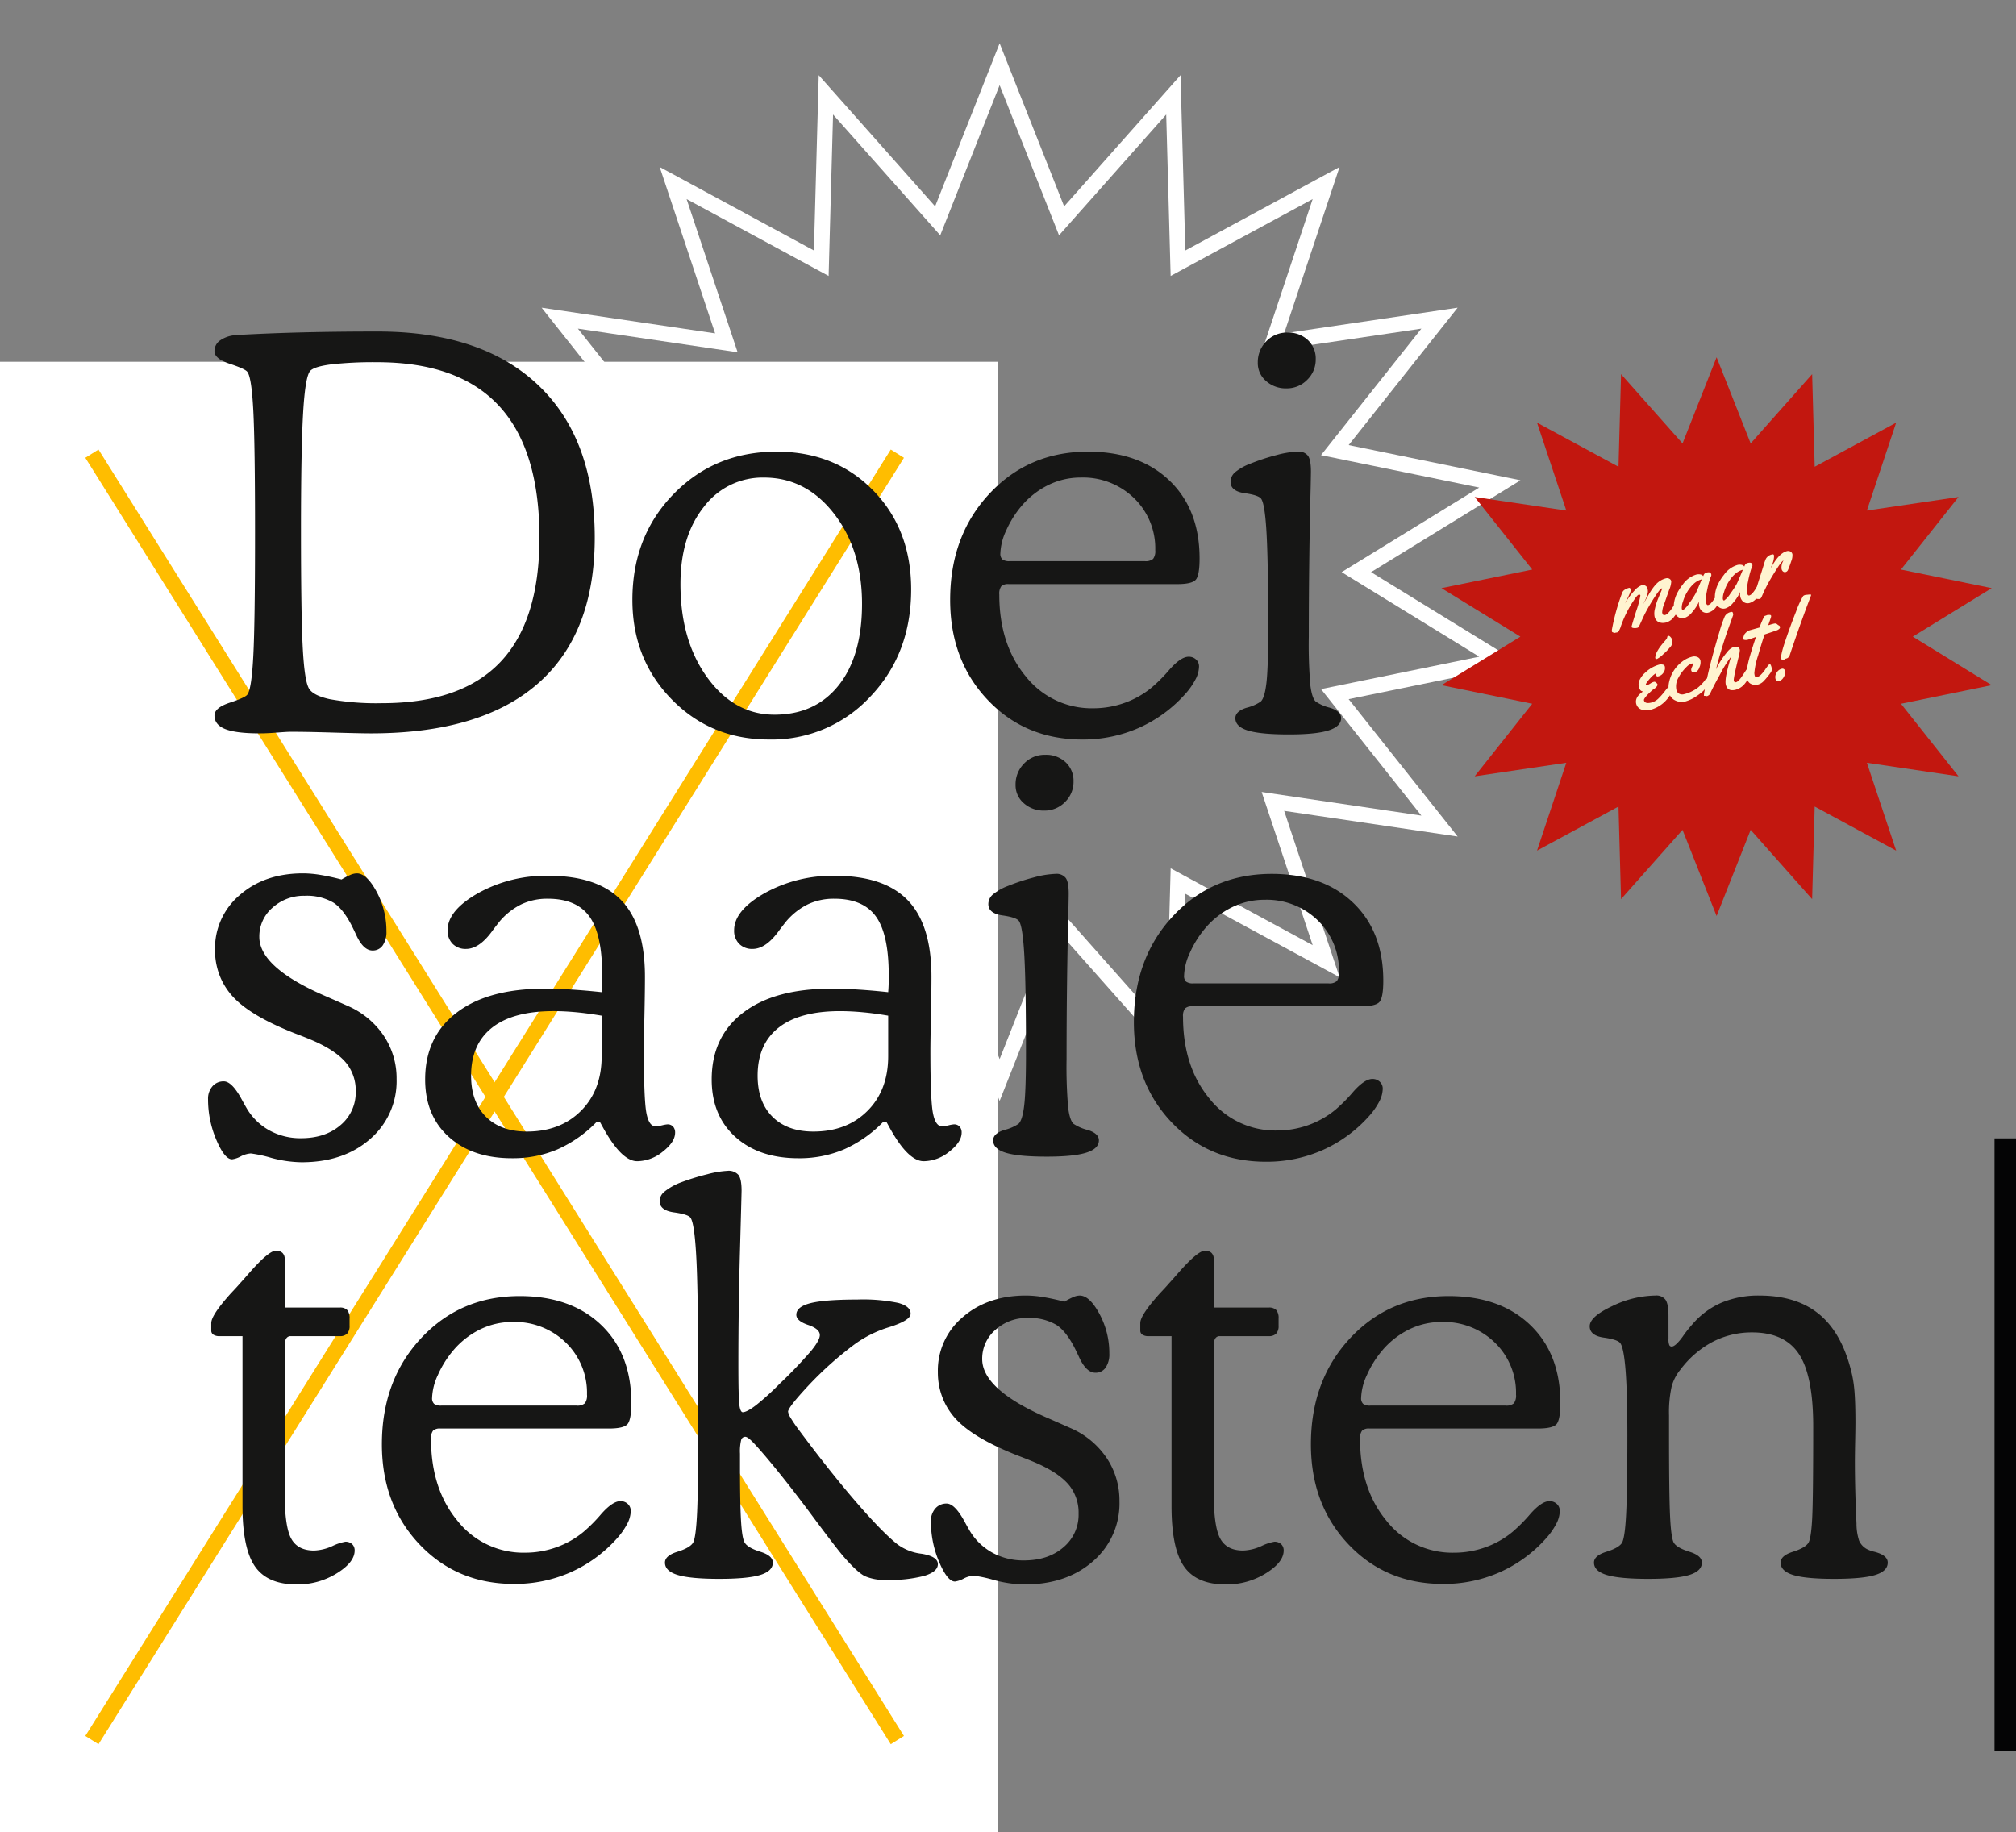
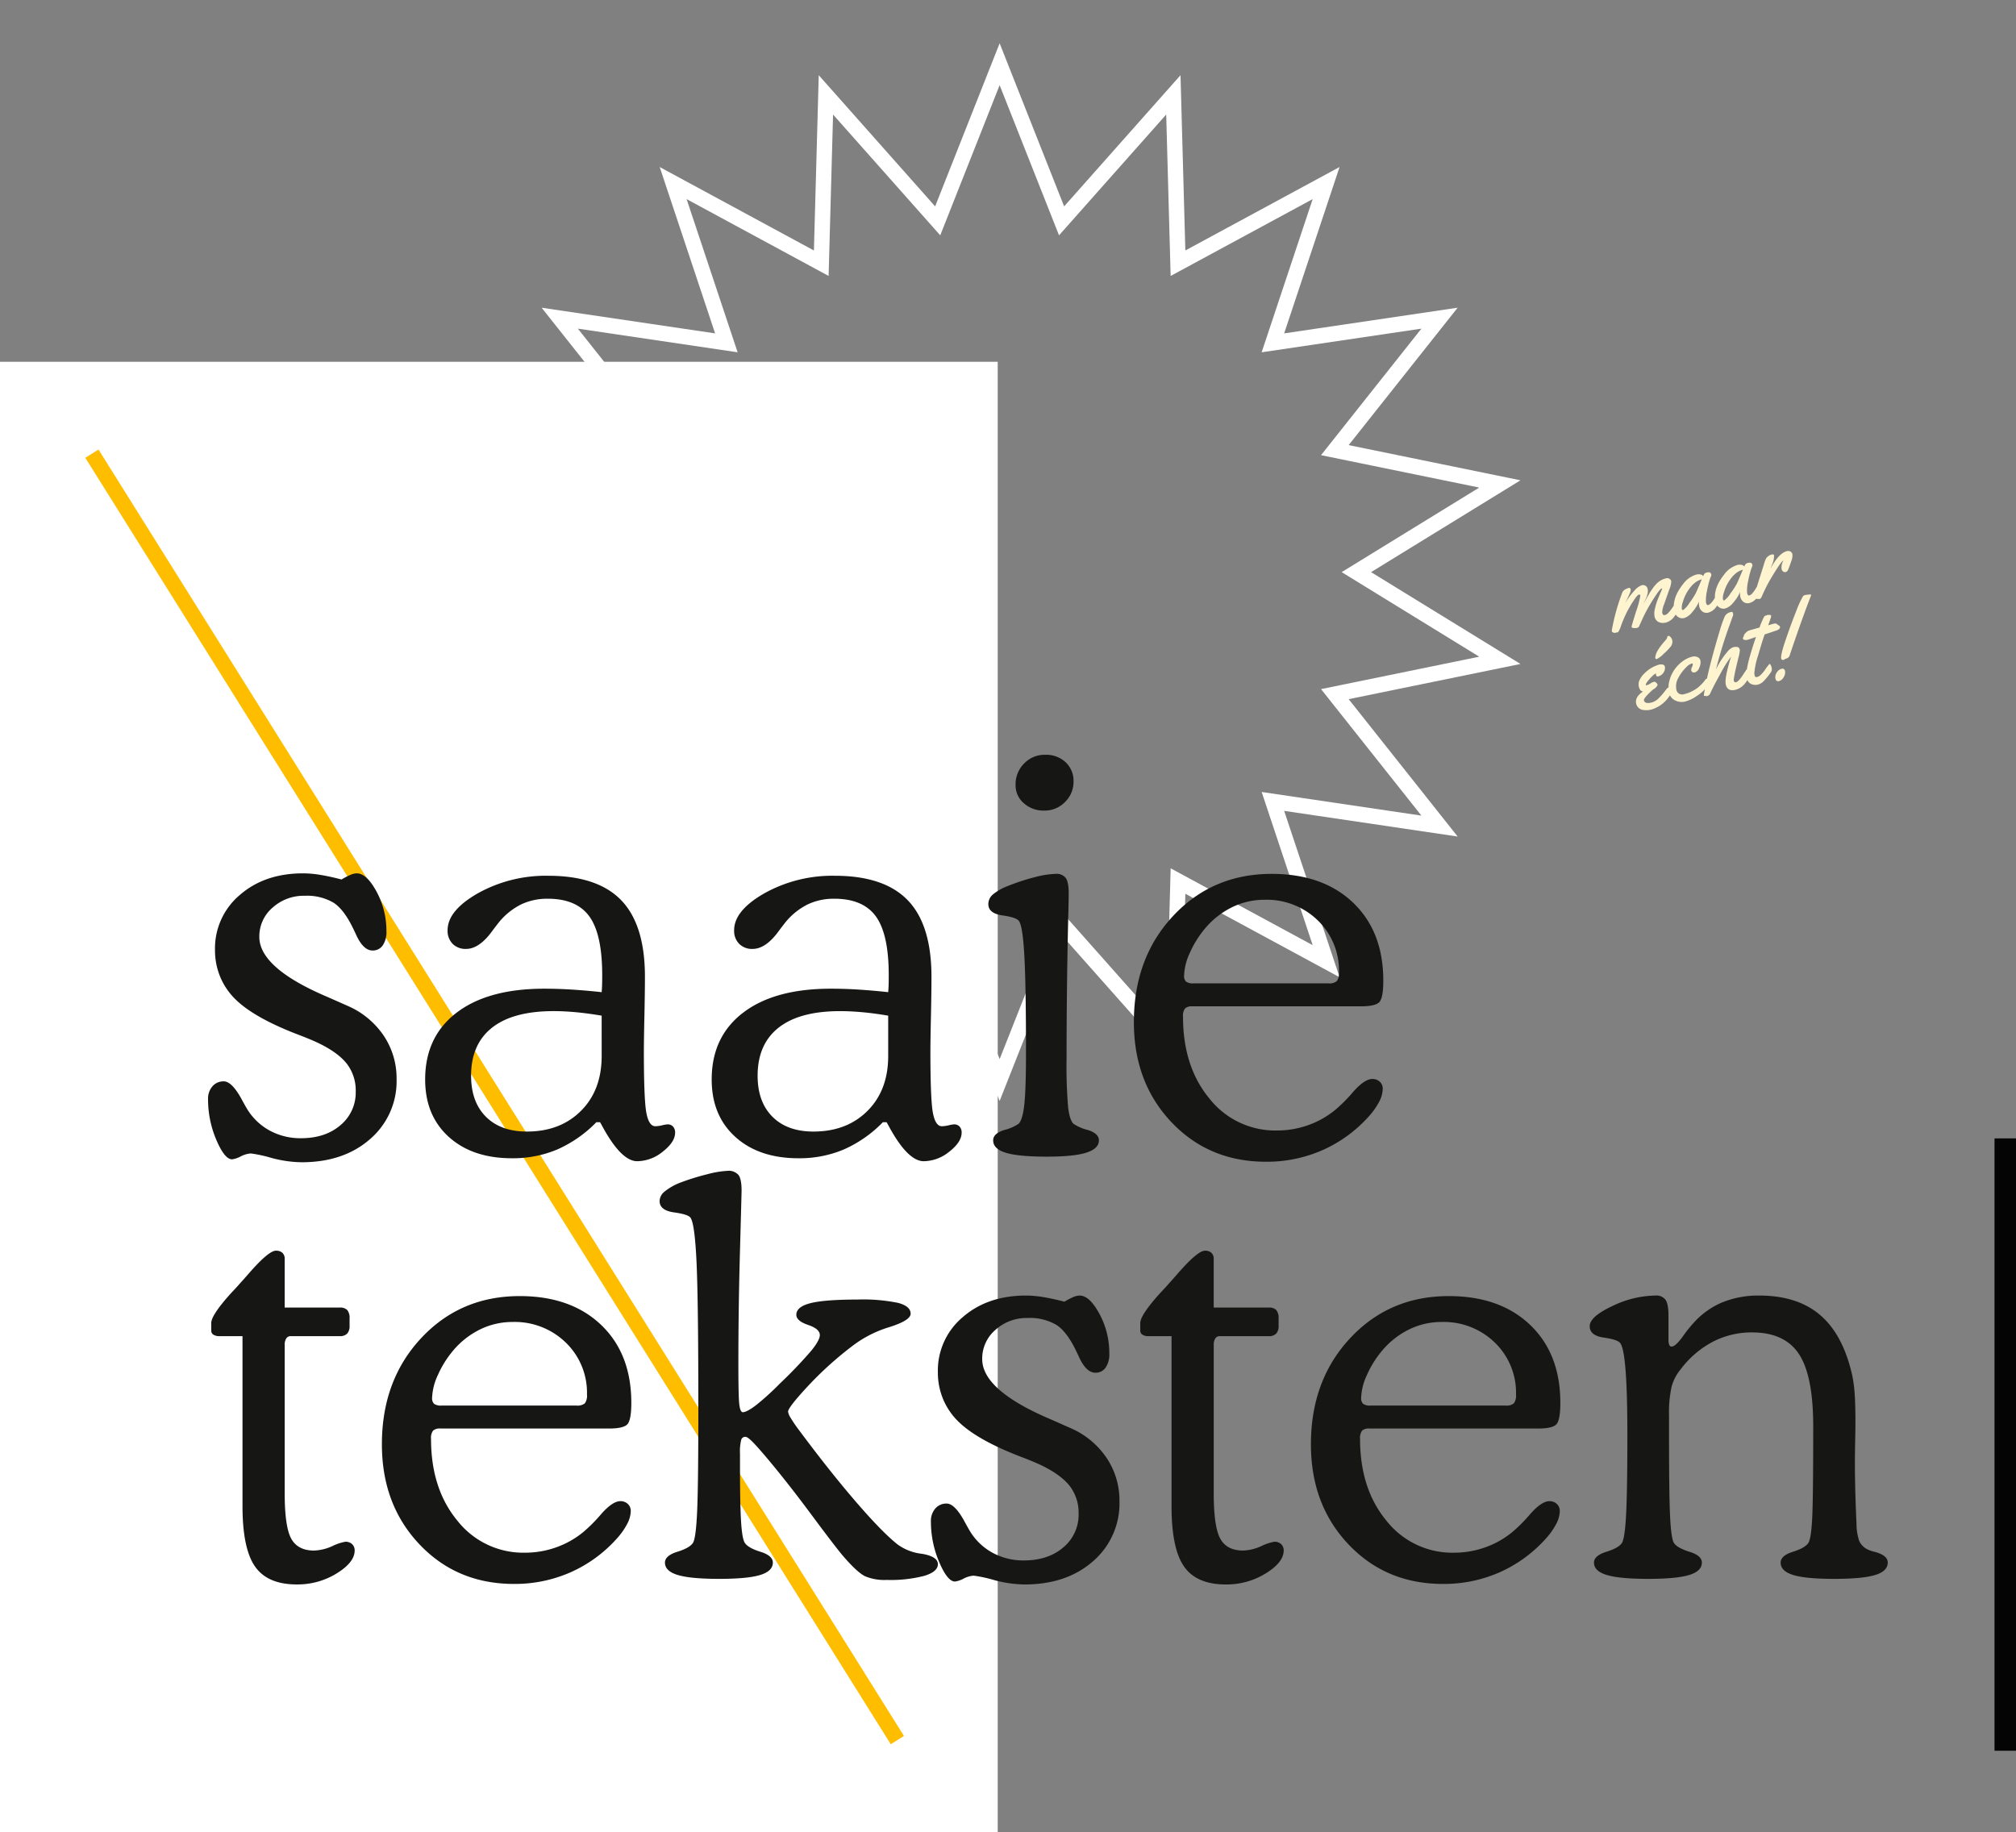
<svg xmlns="http://www.w3.org/2000/svg" width="556.626" height="505.857" viewBox="0 0 556.626 505.857">
  <rect x="0" y="0" width="556.626" height="505.857" fill="#808080" stroke="none" />
  <defs>
    <clipPath id="clip-path">
      <rect id="Rectangle_6" data-name="Rectangle 6" width="556.626" height="505.857" fill="none" />
    </clipPath>
  </defs>
  <g id="Group_88" data-name="Group 88" transform="translate(-4753 658.428)">
    <g id="Group_87" data-name="Group 87" transform="translate(4475 -896)">
      <g id="Group_10" data-name="Group 10" transform="translate(278 237.572)">
        <g id="Group_7" data-name="Group 7">
          <g id="Group_6" data-name="Group 6" clip-path="url(#clip-path)">
            <path id="Path_2" data-name="Path 2" d="M183.059,0l17.809,45.029L233,8.807l1.332,48.4,42.585-23.045L261.62,80.1l47.9-7.092L279.429,110.95l47.438,9.718-41.253,25.358,41.253,25.357L279.429,181.1l30.092,37.934-47.9-7.089,15.3,45.94-42.585-23.045L233,283.246l-32.136-36.222-17.809,45.029L165.25,247.024l-32.136,36.222-1.332-48.4L89.2,257.888l15.3-45.94-47.9,7.089L86.689,181.1l-47.437-9.721L80.5,146.025,39.251,120.667l47.438-9.718L56.6,73.013,104.5,80.1,89.2,34.165,131.782,57.21l1.332-48.4L165.25,45.029Zm16.4,53.025-16.4-41.464-16.4,41.464L137.068,19.672l-1.227,44.57L96.628,43.021l14.09,42.3L66.61,78.793l27.709,34.934-43.682,8.948,37.987,23.35-37.987,23.35,43.682,8.951L66.61,213.257l44.108-6.527-14.09,42.3,39.214-21.22,1.227,44.57,29.592-33.354,16.4,41.464,16.4-41.464,29.592,33.354,1.227-44.57,39.214,21.22-14.09-42.3,44.108,6.527L271.8,178.326l43.682-8.951-37.987-23.35,37.987-23.35L271.8,113.727l27.709-34.934L255.4,85.323l14.09-42.3-39.214,21.22-1.227-44.57Z" transform="translate(92.944 11.955)" fill="#fff" />
          </g>
        </g>
        <rect id="Rectangle_7" data-name="Rectangle 7" width="275.472" height="405.963" transform="translate(0 99.894)" fill="#fff" />
        <g id="Group_9" data-name="Group 9">
          <g id="Group_8" data-name="Group 8" clip-path="url(#clip-path)">
            <path id="Line_1" data-name="Line 1" d="M220.571,356.358-1.821,1.14,1.821-1.14,224.214,354.078Z" transform="translate(25.373 125.267)" fill="#ffbd00" />
-             <path id="Line_2" data-name="Line 2" d="M1.821,356.358l-3.643-2.281L220.571-1.14l3.643,2.281Z" transform="translate(25.373 125.267)" fill="#ffbd00" />
          </g>
        </g>
-         <path id="Path_142" data-name="Path 142" d="M50.727-8.037q21.9,0,32.7-11.354t10.8-34.358q0-24.331-11.17-36.386T49.4-102.19a105.473,105.473,0,0,0-12.571.59q-4.682.59-5.862,1.77-1.4,1.475-1.991,11.649t-.59,32.441q0,22.267.442,31.483t1.548,11.723q.885,2.286,5.972,3.392A71.665,71.665,0,0,0,50.727-8.037ZM25.511-.147q-.885,0-3.723.221T17.032.295q-6.562,0-9.548-1.18T4.5-4.645q0-2.138,4.24-3.539T13.566-10.4q1.18-1.475,1.659-10.765T15.7-55.15q0-24.479-.479-33.695T13.566-99.536q-.59-.811-4.829-2.212T4.5-105.213a3.562,3.562,0,0,1,1.438-2.912,8.353,8.353,0,0,1,4.092-1.511l.885-.074q16.663-.958,38.635-.958,28.755,0,44.349,14.82t15.594,42.1q0,26.543-15.7,40.294T47.7.295q-2.875,0-10.285-.221T25.511-.147ZM133.157-40.92q0,15.631,7.447,25.843T159.11-4.866q11.281,0,17.732-8.11t6.451-22.488q0-14.967-7.742-24.921t-19.317-9.954a20.293,20.293,0,0,0-16.626,8.11Q133.157-54.118,133.157-40.92Zm-13.271,4.35q0-17.548,11.391-29.234T159.7-77.491q16.221,0,26.69,10.728t10.47,27.317q0,17.769-11.281,29.6A37.054,37.054,0,0,1,157.636,1.991q-16.073,0-26.912-11.1T119.886-36.57ZM224.067-47.261h37.308a3.139,3.139,0,0,0,2.286-.627,3.575,3.575,0,0,0,.59-2.4,19.257,19.257,0,0,0-5.825-14.341,20.19,20.19,0,0,0-14.746-5.714,20.2,20.2,0,0,0-8.958,2.064,22.877,22.877,0,0,0-7.484,5.9,28.036,28.036,0,0,0-4.166,6.709,16.05,16.05,0,0,0-1.585,6.267,2.106,2.106,0,0,0,.553,1.659A3.176,3.176,0,0,0,224.067-47.261ZM270.3-40.92H223.772a2.737,2.737,0,0,0-2.028.59,3.435,3.435,0,0,0-.553,2.286q0,13.788,7.3,22.6a23.153,23.153,0,0,0,18.654,8.811,25.556,25.556,0,0,0,8.59-1.475,24.732,24.732,0,0,0,7.557-4.276,43.654,43.654,0,0,0,4.9-4.94q3.134-3.539,5.272-3.539a2.869,2.869,0,0,1,2.064.774,2.586,2.586,0,0,1,.811,1.954,7.98,7.98,0,0,1-1,3.576,19.261,19.261,0,0,1-2.839,4.018,37.559,37.559,0,0,1-12.792,9.327,38.166,38.166,0,0,1-15.594,3.207q-15.778,0-26.137-10.949T207.625-36.57q0-17.7,10.838-29.308T245.67-77.491q14.156,0,22.488,7.963T276.489-48q0,4.424-.958,5.751T270.3-40.92Zm22.267-61.123a8.126,8.126,0,0,1,2.359-5.935,7.851,7.851,0,0,1,5.825-2.4,7.858,7.858,0,0,1,5.64,2.064A6.994,6.994,0,0,1,308.562-103a7.74,7.74,0,0,1-2.359,5.677,7.826,7.826,0,0,1-5.751,2.359,8.142,8.142,0,0,1-5.6-2.028A6.476,6.476,0,0,1,292.563-102.043Zm2.875,73.362q0-17.769-.442-25.99t-1.475-9.769q-.664-1.032-4.571-1.585t-3.908-3.134a3.5,3.5,0,0,1,1.217-2.617,14.648,14.648,0,0,1,4.24-2.4,57.97,57.97,0,0,1,7.336-2.4,25.128,25.128,0,0,1,5.788-.922,3.2,3.2,0,0,1,2.8,1.143q.811,1.143.811,4.313,0,.737-.074,4.276-.516,20.423-.516,41.363a130.607,130.607,0,0,0,.442,13.493q.442,3.465,1.475,4.424a12.09,12.09,0,0,0,3.908,1.7q3.1.958,3.1,2.875,0,2.286-3.465,3.392T301.189.59q-7.815,0-11.318-1.069t-3.5-3.428q0-1.917,3.1-2.875a12.09,12.09,0,0,0,3.908-1.7q1.106-1.032,1.585-5.272T295.438-28.681Z" transform="translate(54.717 202.207)" fill="#161615" />
        <path id="Path_143" data-name="Path 143" d="M39.593-75.942a18.907,18.907,0,0,1,2.47-1.29,4.71,4.71,0,0,1,1.733-.406q2.728,0,5.456,5.051A22.676,22.676,0,0,1,51.98-61.639a6.479,6.479,0,0,1-1.032,3.908,3.3,3.3,0,0,1-2.8,1.4q-2.581,0-4.571-4.424-.442-.958-.664-1.4-2.581-5.456-5.53-7.373a14.461,14.461,0,0,0-7.963-1.917,12.815,12.815,0,0,0-8.885,3.281,10.434,10.434,0,0,0-3.65,8.073q0,8.553,18.654,16.516,3.687,1.622,5.677,2.507a23.005,23.005,0,0,1,9.99,8.221,21.068,21.068,0,0,1,3.576,11.981,21.061,21.061,0,0,1-7.3,16.589q-7.3,6.415-18.949,6.415A33.684,33.684,0,0,1,20.165.922a36.556,36.556,0,0,0-5.64-1.217A7.046,7.046,0,0,0,11.76.516a7.105,7.105,0,0,1-2.4.811q-2.064,0-4.35-5.382A28.389,28.389,0,0,1,2.728-15.262a5.171,5.171,0,0,1,1.217-3.576A4.007,4.007,0,0,1,7.078-20.2q2.138,0,4.719,4.571.958,1.77,1.475,2.654a16.6,16.6,0,0,0,6.3,6.267A17.7,17.7,0,0,0,28.386-4.5Q35.1-4.5,39.3-8.11a11.692,11.692,0,0,0,4.2-9.29,12.067,12.067,0,0,0-2.433-7.631q-2.433-3.134-7.963-5.788-1.991-.958-6.267-2.581-11.281-4.424-16.294-9.216a18.687,18.687,0,0,1-4.387-6.267,19.13,19.13,0,0,1-1.511-7.594A19.255,19.255,0,0,1,11.5-71.666q6.857-5.972,17.474-5.972a29.785,29.785,0,0,1,4.866.442Q36.5-76.753,39.593-75.942Zm71.813,31.114q.074-.885.111-1.843t.037-2.875q0-11.281-3.539-16.184t-11.5-4.9a16.736,16.736,0,0,0-7.3,1.548,18.719,18.719,0,0,0-6.046,4.792q-.59.737-1.77,2.286-3.687,5.235-7.447,5.235a4.984,4.984,0,0,1-3.687-1.4,5.081,5.081,0,0,1-1.4-3.76q0-5.456,8.442-10.249a38.514,38.514,0,0,1,19.354-4.792q13.64,0,20.165,6.783T123.351-49.1q0,4.129-.147,10.986t-.147,9.585q0,13.419.7,17.069t2.47,3.65a8.887,8.887,0,0,0,1.88-.258,9.325,9.325,0,0,1,1.438-.258,2,2,0,0,1,1.585.627,2.416,2.416,0,0,1,.553,1.659q0,2.581-3.392,5.235a11.341,11.341,0,0,1-7.078,2.654q-4.35,0-9.511-9.437-.442-.811-.737-1.327h-1.032A34.561,34.561,0,0,1,99.167-1.4,31.5,31.5,0,0,1,86.633,1.032q-10.912,0-17.437-5.9T62.671-20.718q0-11.8,8.663-18.433t24.22-6.636q3.908,0,7.852.258T111.407-44.828Zm0,6.488Q107.5-39,104.218-39.3t-6.083-.295q-11.207,0-16.995,4.571T75.353-21.75q0,7.226,4.092,11.318T90.762-6.341q9.216,0,14.93-5.714t5.714-15.152Zm79.113-6.488q.074-.885.111-1.843t.037-2.875q0-11.281-3.539-16.184t-11.5-4.9a16.736,16.736,0,0,0-7.3,1.548,18.719,18.719,0,0,0-6.046,4.792q-.59.737-1.77,2.286-3.687,5.235-7.447,5.235a4.984,4.984,0,0,1-3.687-1.4,5.081,5.081,0,0,1-1.4-3.76q0-5.456,8.442-10.249a38.514,38.514,0,0,1,19.354-4.792q13.64,0,20.165,6.783T202.464-49.1q0,4.129-.147,10.986t-.147,9.585q0,13.419.7,17.069t2.47,3.65a8.887,8.887,0,0,0,1.88-.258,9.325,9.325,0,0,1,1.438-.258,2,2,0,0,1,1.585.627,2.416,2.416,0,0,1,.553,1.659q0,2.581-3.392,5.235a11.341,11.341,0,0,1-7.078,2.654q-4.35,0-9.511-9.437-.442-.811-.737-1.327h-1.032A34.561,34.561,0,0,1,178.28-1.4a31.5,31.5,0,0,1-12.534,2.433q-10.912,0-17.437-5.9t-6.525-15.852q0-11.8,8.663-18.433t24.22-6.636q3.908,0,7.852.258T190.52-44.828Zm0,6.488q-3.908-.664-7.189-.958t-6.083-.295q-11.207,0-16.995,4.571T154.465-21.75q0,7.226,4.092,11.318t11.318,4.092q9.216,0,14.93-5.714t5.714-15.152Zm35.169-63.7a8.126,8.126,0,0,1,2.359-5.935,7.851,7.851,0,0,1,5.825-2.4,7.858,7.858,0,0,1,5.64,2.064A6.994,6.994,0,0,1,241.688-103a7.74,7.74,0,0,1-2.359,5.677,7.826,7.826,0,0,1-5.751,2.359,8.142,8.142,0,0,1-5.6-2.028A6.476,6.476,0,0,1,225.689-102.043Zm2.875,73.362q0-17.769-.442-25.99t-1.475-9.769q-.664-1.032-4.571-1.585t-3.908-3.134a3.5,3.5,0,0,1,1.217-2.617,14.648,14.648,0,0,1,4.24-2.4,57.971,57.971,0,0,1,7.336-2.4,25.128,25.128,0,0,1,5.788-.922,3.2,3.2,0,0,1,2.8,1.143q.811,1.143.811,4.313,0,.737-.074,4.276-.516,20.423-.516,41.363a130.607,130.607,0,0,0,.442,13.493q.442,3.465,1.475,4.424a12.09,12.09,0,0,0,3.908,1.7q3.1.958,3.1,2.875,0,2.286-3.465,3.392T234.315.59Q226.5.59,223-.479t-3.5-3.428q0-1.917,3.1-2.875a12.09,12.09,0,0,0,3.908-1.7q1.106-1.032,1.585-5.272T228.564-28.681Zm46.229-18.58H312.1a3.139,3.139,0,0,0,2.286-.627,3.575,3.575,0,0,0,.59-2.4,19.257,19.257,0,0,0-5.825-14.341,20.19,20.19,0,0,0-14.746-5.714,20.2,20.2,0,0,0-8.958,2.064,22.877,22.877,0,0,0-7.484,5.9,28.036,28.036,0,0,0-4.166,6.709,16.051,16.051,0,0,0-1.585,6.267,2.106,2.106,0,0,0,.553,1.659A3.176,3.176,0,0,0,274.793-47.261Zm46.229,6.341H274.5a2.737,2.737,0,0,0-2.028.59,3.435,3.435,0,0,0-.553,2.286q0,13.788,7.3,22.6a23.153,23.153,0,0,0,18.654,8.811,25.556,25.556,0,0,0,8.59-1.475,24.732,24.732,0,0,0,7.557-4.276,43.654,43.654,0,0,0,4.9-4.94q3.134-3.539,5.272-3.539a2.869,2.869,0,0,1,2.064.774,2.586,2.586,0,0,1,.811,1.954,7.98,7.98,0,0,1-1,3.576,19.261,19.261,0,0,1-2.839,4.018,37.559,37.559,0,0,1-12.792,9.327,38.166,38.166,0,0,1-15.594,3.207q-15.778,0-26.137-10.949T258.352-36.57q0-17.7,10.838-29.308T296.4-77.491q14.156,0,22.488,7.963T327.216-48q0,4.424-.958,5.751T321.022-40.92Z" transform="translate(54.717 318.791)" fill="#161615" />
        <path id="Path_141" data-name="Path 141" d="M12.239-66.431H5.9a2.981,2.981,0,0,1-1.7-.406,1.307,1.307,0,0,1-.59-1.143v-2.064q0-2.212,5.53-8.332,1.622-1.7,2.433-2.654.885-.958,2.359-2.654,5.53-6.341,7.521-6.341a2.538,2.538,0,0,1,1.806.59,2.217,2.217,0,0,1,.627,1.7V-74.32H39.077a2.705,2.705,0,0,1,2.1.7,3.456,3.456,0,0,1,.627,2.323v1.991a3.072,3.072,0,0,1-.664,2.175,2.724,2.724,0,0,1-2.064.7H25.511a1.376,1.376,0,0,0-1.18.627A3.112,3.112,0,0,0,23.889-64v40.92q0,9.29,1.806,12.571T32-7.226a13.2,13.2,0,0,0,5.014-1.217,13.964,13.964,0,0,1,3.613-1.217A2.621,2.621,0,0,1,42.506-9a2.323,2.323,0,0,1,.7,1.77q0,3.244-4.94,6.3a20.578,20.578,0,0,1-11.06,3.06q-8.037,0-11.5-4.94T12.239-19.465Zm54.929,19.17h37.308a3.139,3.139,0,0,0,2.286-.627,3.575,3.575,0,0,0,.59-2.4,19.257,19.257,0,0,0-5.825-14.341,20.19,20.19,0,0,0-14.746-5.714,20.2,20.2,0,0,0-8.958,2.064,22.877,22.877,0,0,0-7.484,5.9,28.036,28.036,0,0,0-4.166,6.709A16.05,16.05,0,0,0,64.588-49.4a2.106,2.106,0,0,0,.553,1.659A3.176,3.176,0,0,0,67.168-47.261ZM113.4-40.92H66.874a2.737,2.737,0,0,0-2.028.59,3.435,3.435,0,0,0-.553,2.286q0,13.788,7.3,22.6A23.153,23.153,0,0,0,90.246-6.636a25.556,25.556,0,0,0,8.59-1.475,24.732,24.732,0,0,0,7.557-4.276,43.654,43.654,0,0,0,4.9-4.94q3.134-3.539,5.272-3.539a2.869,2.869,0,0,1,2.064.774,2.586,2.586,0,0,1,.811,1.954,7.98,7.98,0,0,1-1,3.576,19.261,19.261,0,0,1-2.839,4.018,37.559,37.559,0,0,1-12.792,9.327A38.166,38.166,0,0,1,87.223,1.991q-15.778,0-26.137-10.949T50.727-36.57q0-17.7,10.838-29.308T88.771-77.491q14.156,0,22.488,7.963T119.591-48q0,4.424-.958,5.751T113.4-40.92Zm36.2,10.691q0,10.175.295,14.967t1.032,5.9q.885,1.4,4.313,2.47t3.428,2.986q0,2.359-3.5,3.428T143.848.59q-7.889,0-11.428-1.069t-3.539-3.428q0-1.917,3.428-2.986t4.313-2.47q.811-1.327,1.143-8.626t.332-28.681q0-28.9-.479-39.778t-1.659-12.645q-.59-.958-4.571-1.511t-3.981-3.134a3.431,3.431,0,0,1,1.327-2.581,16.321,16.321,0,0,1,4.2-2.433,65.783,65.783,0,0,1,7.7-2.4,26.611,26.611,0,0,1,5.493-.922,3.584,3.584,0,0,1,3.06,1.143q.848,1.143.848,4.313,0,.664-.442,16.626t-.442,31.225q0,9.143.258,11.207t.922,2.138q1.18,0,3.8-2.028a72.2,72.2,0,0,0,6.451-5.862,124.408,124.408,0,0,0,8.737-9.143q2.323-2.875,2.323-4.276,0-1.7-3.244-2.8t-3.244-2.8q0-2.212,3.908-3.207t12.977-1a48.264,48.264,0,0,1,11.207.922q3.465.922,3.465,2.986,0,1.843-5.825,3.687a32.072,32.072,0,0,0-9.88,4.94,97.1,97.1,0,0,0-12.534,11.244q-5.6,6.009-5.6,7.189a4.307,4.307,0,0,0,.664,1.622,36.891,36.891,0,0,0,2.359,3.465q8.553,11.5,15.778,19.87T193.1-8.921a13.93,13.93,0,0,0,6.673,2.581q4.461.737,4.461,2.875,0,2.064-3.687,3.207A37.125,37.125,0,0,1,190.077.885,13.718,13.718,0,0,1,184.1-.147q-2.064-1.032-5.677-5.161-1.917-2.138-9.032-11.723T156.382-33.547q-2.654-3.1-3.723-4.092t-1.585-1a1.167,1.167,0,0,0-1.143.848,13.185,13.185,0,0,0-.332,3.8Zm89.583-45.713a18.907,18.907,0,0,1,2.47-1.29,4.71,4.71,0,0,1,1.733-.406q2.728,0,5.456,5.051a22.676,22.676,0,0,1,2.728,10.949,6.479,6.479,0,0,1-1.032,3.908,3.3,3.3,0,0,1-2.8,1.4q-2.581,0-4.571-4.424-.442-.958-.664-1.4-2.581-5.456-5.53-7.373a14.461,14.461,0,0,0-7.963-1.917,12.815,12.815,0,0,0-8.885,3.281,10.434,10.434,0,0,0-3.65,8.073q0,8.553,18.654,16.516,3.687,1.622,5.677,2.507a23.005,23.005,0,0,1,9.99,8.221,21.068,21.068,0,0,1,3.576,11.981,21.061,21.061,0,0,1-7.3,16.589q-7.3,6.415-18.949,6.415A33.684,33.684,0,0,1,219.754.922a36.556,36.556,0,0,0-5.64-1.217,7.046,7.046,0,0,0-2.765.811,7.105,7.105,0,0,1-2.4.811q-2.064,0-4.35-5.382a28.389,28.389,0,0,1-2.286-11.207,5.171,5.171,0,0,1,1.217-3.576,4.007,4.007,0,0,1,3.134-1.364q2.138,0,4.719,4.571.958,1.77,1.475,2.654a16.6,16.6,0,0,0,6.3,6.267A17.7,17.7,0,0,0,227.975-4.5q6.709,0,10.912-3.613a11.692,11.692,0,0,0,4.2-9.29,12.067,12.067,0,0,0-2.433-7.631q-2.433-3.134-7.963-5.788-1.991-.958-6.267-2.581-11.281-4.424-16.294-9.216a18.686,18.686,0,0,1-4.387-6.267,19.131,19.131,0,0,1-1.511-7.594,19.255,19.255,0,0,1,6.857-15.188q6.857-5.972,17.474-5.972a29.785,29.785,0,0,1,4.866.442Q236.085-76.753,239.182-75.942Zm29.566,9.511h-6.341a2.981,2.981,0,0,1-1.7-.406,1.307,1.307,0,0,1-.59-1.143v-2.064q0-2.212,5.53-8.332,1.622-1.7,2.433-2.654.885-.958,2.359-2.654,5.53-6.341,7.521-6.341a2.538,2.538,0,0,1,1.806.59,2.217,2.217,0,0,1,.627,1.7V-74.32h15.188a2.705,2.705,0,0,1,2.1.7,3.456,3.456,0,0,1,.627,2.323v1.991a3.072,3.072,0,0,1-.664,2.175,2.724,2.724,0,0,1-2.064.7H282.019a1.376,1.376,0,0,0-1.18.627A3.112,3.112,0,0,0,280.4-64v40.92q0,9.29,1.806,12.571t6.3,3.281a13.2,13.2,0,0,0,5.014-1.217,13.964,13.964,0,0,1,3.613-1.217,2.621,2.621,0,0,1,1.88.664,2.323,2.323,0,0,1,.7,1.77q0,3.244-4.94,6.3a20.578,20.578,0,0,1-11.06,3.06q-8.037,0-11.5-4.94t-3.465-16.663Zm54.929,19.17h37.308a3.139,3.139,0,0,0,2.286-.627,3.575,3.575,0,0,0,.59-2.4,19.257,19.257,0,0,0-5.825-14.341,20.19,20.19,0,0,0-14.746-5.714,20.2,20.2,0,0,0-8.958,2.064,22.877,22.877,0,0,0-7.484,5.9,28.036,28.036,0,0,0-4.166,6.709A16.051,16.051,0,0,0,321.1-49.4a2.106,2.106,0,0,0,.553,1.659A3.176,3.176,0,0,0,323.677-47.261Zm46.229,6.341H323.382a2.737,2.737,0,0,0-2.028.59,3.435,3.435,0,0,0-.553,2.286q0,13.788,7.3,22.6a23.153,23.153,0,0,0,18.654,8.811,25.556,25.556,0,0,0,8.59-1.475,24.732,24.732,0,0,0,7.557-4.276,43.654,43.654,0,0,0,4.9-4.94q3.134-3.539,5.272-3.539a2.869,2.869,0,0,1,2.064.774,2.586,2.586,0,0,1,.811,1.954,7.98,7.98,0,0,1-1,3.576,19.261,19.261,0,0,1-2.839,4.018,37.559,37.559,0,0,1-12.792,9.327,38.166,38.166,0,0,1-15.594,3.207q-15.778,0-26.137-10.949T307.235-36.57q0-17.7,10.838-29.308T345.28-77.491q14.156,0,22.488,7.963T376.1-48q0,4.424-.958,5.751T369.906-40.92ZM405.96-65.694a4.294,4.294,0,0,0,.221,1.733.713.713,0,0,0,.664.406q1.032,0,3.023-2.728a34.316,34.316,0,0,1,2.728-3.465,22.093,22.093,0,0,1,8.037-5.935,26.226,26.226,0,0,1,10.4-1.954q10.543,0,16.847,5.419t8.811,16.626a35.649,35.649,0,0,1,.664,4.977q.221,2.986.221,8,0,1.622-.074,5.235t-.074,5.677q0,3.834.111,8.11t.332,8.921a14.96,14.96,0,0,0,.737,4.756,4.889,4.889,0,0,0,2.064,2.249,9.359,9.359,0,0,0,2.286.811q3.539.958,3.539,2.949,0,2.359-3.465,3.428T451.673.59q-7.815,0-11.281-1.069t-3.465-3.428q0-1.917,3.392-2.986t4.276-2.47q.737-1.18,1.032-6.562t.295-25.584q0-14.009-3.945-19.981t-12.94-5.972A23.338,23.338,0,0,0,418.2-64.883a26.688,26.688,0,0,0-8.921,7.668,12.4,12.4,0,0,0-2.47,4.792,33.147,33.147,0,0,0-.7,7.889v5.456q0,16.589.295,22.525t1.032,7.189q.885,1.4,4.313,2.47t3.428,2.986q0,2.359-3.5,3.428T400.356.59q-7.889,0-11.428-1.069t-3.539-3.428q0-1.917,3.428-2.986t4.313-2.47q.811-1.475,1.143-8.073t.332-21.64q0-11.428-.479-17.7t-1.438-7.668q-.664-1.032-4.571-1.585t-3.908-3.134q0-2.654,6.23-5.567a28.121,28.121,0,0,1,11.907-2.912,3.156,3.156,0,0,1,2.8,1.18q.811,1.18.811,4.424Z" transform="translate(54.717 435.374)" fill="#161615" />
        <rect id="Rectangle_9" data-name="Rectangle 9" width="5.93" height="169.086" transform="translate(550.695 314.337)" fill="#040405" />
      </g>
      <g id="Group_60" data-name="Group 60" transform="translate(676 336.235)">
-         <path id="Path_121" data-name="Path 121" d="M75.96,0,66.555,23.784,49.58,4.653,48.875,30.22,26.381,18.047l8.083,24.265-25.3-3.747,15.894,20.04L0,63.74,21.789,77.134,0,90.528l25.055,5.134L9.161,115.7l25.3-3.744-8.083,24.262,22.494-12.17.705,25.568,16.975-19.134,9.405,23.784,9.405-23.784,16.975,19.134.705-25.568,22.494,12.17-8.08-24.262,25.3,3.744L126.865,95.662l25.055-5.134L130.132,77.134,151.92,63.74l-25.055-5.134,15.894-20.04-25.3,3.747,8.08-24.265L103.046,30.22l-.705-25.568L85.366,23.784Z" transform="translate(0 0)" fill="#c2170f" />
        <path id="Path_145" data-name="Path 145" d="M.848.082.178.055H-.068A.92.92,0,0,1-.362-.109Q-.52-.232-.6-.287a.221.221,0,0,1-.082-.2,2.023,2.023,0,0,1,.109-.5A58.16,58.16,0,0,1,4.58-10.363a1.679,1.679,0,0,1,.882-.581,3.807,3.807,0,0,1,1.183-.2q.342,0,.342.533a1.094,1.094,0,0,1-.109.4,4.846,4.846,0,0,1-.547.827Q5.893-8.8,5.291-8.066t-.684.848A18.979,18.979,0,0,1,7.991-10.11a5.046,5.046,0,0,1,2.188-.95,1.349,1.349,0,0,1,1.039.39,1.209,1.209,0,0,1,.362.834,3.692,3.692,0,0,1-.062.738,2.477,2.477,0,0,1-.226.615l-.28.547a4.4,4.4,0,0,1-.39.588l-.376.5q-.1.137-.424.52t-.349.424q.383-.383,1.066-1.135T11.7-8.3q.472-.506,1.183-1.142a10.829,10.829,0,0,1,1.326-1.032A5.566,5.566,0,0,1,17.2-11.4a1.242,1.242,0,0,1,.875.328,1.033,1.033,0,0,1,.355.786A6.522,6.522,0,0,1,17.322-8.1q-1.107,1.729-2.208,3.473a6.672,6.672,0,0,0-1.1,2.194q0,.629.232.745a1.043,1.043,0,0,0,.561.089,2.243,2.243,0,0,0,.923-.424,8.881,8.881,0,0,0,1.06-.82q.752-.684,1.395-1.326a.44.44,0,0,1,.3-.123q.26,0,.314.4a6,6,0,0,1,.055.82,1.455,1.455,0,0,1-.082.588,6.894,6.894,0,0,1-1.75,1.873,4.173,4.173,0,0,1-2.6,1.107,1.239,1.239,0,0,1-.219-.014,2.842,2.842,0,0,1-1.948-.772,2.258,2.258,0,0,1-.54-1.511,5.113,5.113,0,0,1,.595-2.119A15.669,15.669,0,0,1,13.617-6.18Q14.328-7.191,14.923-8a5.937,5.937,0,0,0,.595-.882q0-.068-.109-.068-.424,0-1.887,1.367A51.24,51.24,0,0,0,9.2-3.076Q8.723-2.5,6.932-.164a.759.759,0,0,1-.649.273,2.739,2.739,0,0,1-.923-.171q-.479-.171-.479-.444,0-.137,2.174-3.835A26.814,26.814,0,0,0,9.229-8.374q0-.335-.4-.335t-1.661,1.2A30.476,30.476,0,0,0,1.8-.93a6.2,6.2,0,0,1-.479.6Q.971.082.848.082ZM28.566-10.391q1.039,0,1.039.711a.766.766,0,0,1-.178.561,8.249,8.249,0,0,0-.759,1.183q-.581,1-1.285,2.57a12.17,12.17,0,0,0-.909,2.673,1.394,1.394,0,0,0-.041.383q0,.752.41.752a1.8,1.8,0,0,0,.971-.39,7.01,7.01,0,0,0,1-.834q.437-.444.854-.909t.5-.533a.377.377,0,0,1,.246-.068q.26,0,.314.4a6,6,0,0,1,.055.82,1.455,1.455,0,0,1-.082.588A6.664,6.664,0,0,1,28.956-.615,4.053,4.053,0,0,1,26.509.479a1.922,1.922,0,0,1-1.62-.67,2.364,2.364,0,0,1-.52-1.483A3.489,3.489,0,0,1,24.643-3.1a11.768,11.768,0,0,1-2.6,2.5,4.617,4.617,0,0,1-2.4,1.025,2.109,2.109,0,0,1-1.518-.561,2.508,2.508,0,0,1-.752-1.935,6.108,6.108,0,0,1,.554-2.488,8.96,8.96,0,0,1,1.456-2.283,14.6,14.6,0,0,1,1.982-1.88A7.006,7.006,0,0,1,25.545-10.5a2.566,2.566,0,0,1,1.2.246,1.124,1.124,0,0,1,.588.615,2.046,2.046,0,0,1,.554-.622A1.39,1.39,0,0,1,28.566-10.391ZM26.748-8.873q-2.338,0-4.84,2.6a11.454,11.454,0,0,0-1.634,2.229,4.7,4.7,0,0,0-.745,1.777q0,.479.273.479A6.675,6.675,0,0,0,21.936-3.3,21.045,21.045,0,0,0,24.26-5.523Q24.889-6.316,26.748-8.873Zm13.473-1.518q1.039,0,1.039.711a.766.766,0,0,1-.178.561,8.25,8.25,0,0,0-.759,1.183q-.581,1-1.285,2.57a12.17,12.17,0,0,0-.909,2.673,1.394,1.394,0,0,0-.041.383q0,.752.41.752a1.8,1.8,0,0,0,.971-.39,7.01,7.01,0,0,0,1-.834q.438-.444.854-.909t.5-.533a.377.377,0,0,1,.246-.068q.26,0,.314.4a6,6,0,0,1,.055.82,1.455,1.455,0,0,1-.082.588A6.664,6.664,0,0,1,40.61-.615,4.053,4.053,0,0,1,38.163.479a1.922,1.922,0,0,1-1.62-.67,2.364,2.364,0,0,1-.52-1.483A3.489,3.489,0,0,1,36.3-3.1a11.768,11.768,0,0,1-2.6,2.5,4.617,4.617,0,0,1-2.4,1.025,2.109,2.109,0,0,1-1.518-.561,2.508,2.508,0,0,1-.752-1.935,6.108,6.108,0,0,1,.554-2.488,8.96,8.96,0,0,1,1.456-2.283,14.6,14.6,0,0,1,1.982-1.88A7.006,7.006,0,0,1,37.2-10.5a2.566,2.566,0,0,1,1.2.246,1.124,1.124,0,0,1,.588.615,2.046,2.046,0,0,1,.554-.622A1.39,1.39,0,0,1,40.221-10.391ZM38.4-8.873q-2.338,0-4.84,2.6a11.454,11.454,0,0,0-1.634,2.229,4.7,4.7,0,0,0-.745,1.777q0,.479.273.479A6.675,6.675,0,0,0,33.59-3.3a21.045,21.045,0,0,0,2.324-2.222Q36.543-6.316,38.4-8.873Zm7.512,1.422q3.227-3.664,5.5-3.664a1.306,1.306,0,0,1,.923.335,1.128,1.128,0,0,1,.362.868,4.288,4.288,0,0,1-.759,1.784q-.759,1.251-1.4,2.112a.976.976,0,0,1-.772.438.793.793,0,0,1-.67-.314,1.185,1.185,0,0,1-.239-.738,3.484,3.484,0,0,1,1.012-2.133l-.027-.027q-.451.041-2.235,1.777T44.568-3.9Q43.317-2.529,41.854-.561q-.424.588-.718.588a2.336,2.336,0,0,1-.779-.185,2.934,2.934,0,0,1-.588-.267.33.33,0,0,1-.1-.273,1.146,1.146,0,0,1,.109-.444,5.778,5.778,0,0,1,.4-.718q.294-.465.889-1.5T42.92-6.508q1.258-2.105,1.5-2.543a11.189,11.189,0,0,1,.848-1.312,2.5,2.5,0,0,1,2.078-.779q.328,0,.328.41a5.971,5.971,0,0,1-1.189,2.42Z" transform="translate(47.837 76.033) rotate(-13.14)" fill="#fff4d0" />
        <path id="Path_144" data-name="Path 144" d="M10.254-10.227a2.111,2.111,0,0,1-.731,1.586,2.367,2.367,0,0,1-1.661.684.449.449,0,0,1-.4-.144.667.667,0,0,1-.1-.376,1.853,1.853,0,0,1,.055-.451,6.274,6.274,0,0,0-1.094.506A13.628,13.628,0,0,0,4.854-7.41q-.875.67-.875,1,0,.109.321.109a3.509,3.509,0,0,0,.991-.226,3.535,3.535,0,0,1,.937-.226,1.373,1.373,0,0,1,.349.027,1.2,1.2,0,0,1,.383.417,1.055,1.055,0,0,1,.205.506q0,.185-.355.485A2.521,2.521,0,0,1,6-4.86a4.8,4.8,0,0,0-.6.239Q2.516-3.008,2.516-2.406q0,1.066,1.818,1.066a4.372,4.372,0,0,0,2.338-.738,18.486,18.486,0,0,0,1.8-1.278q.8-.649,1.012-.8a.658.658,0,0,1,.321-.15q.355,0,.355.793a3.6,3.6,0,0,1-.1,1.046,1.761,1.761,0,0,1-.547.622A8.98,8.98,0,0,1,3.979.533,5.411,5.411,0,0,1,1.75.15,2.263,2.263,0,0,1,.219-1.982q0-1.887,2.611-2.857a1.2,1.2,0,0,1-.67-.595A3.267,3.267,0,0,1,2.01-6.6a2.717,2.717,0,0,1,.745-1.7A6.021,6.021,0,0,1,4.58-9.762a9.257,9.257,0,0,1,4.293-1.3,2.14,2.14,0,0,1,.916.219A.678.678,0,0,1,10.254-10.227Zm2.5-4.73a13.129,13.129,0,0,1-2.051,1.3,7.02,7.02,0,0,1-2.085.943q-.4,0-.4-.355a.582.582,0,0,1,.068-.26,4.469,4.469,0,0,1,.9-1.442A11.934,11.934,0,0,1,10.486-16q.711-.574,1.244-.95a7.771,7.771,0,0,0,.738-.567,1.047,1.047,0,0,0,.287-.437.362.362,0,0,1,.369-.246q.273,0,.526.472a1.9,1.9,0,0,1,.253.9A2.2,2.2,0,0,1,12.756-14.957ZM18.873-3.035a10.929,10.929,0,0,0,.916-.622q.205-.171.479-.4a.785.785,0,0,1,.451-.232q.273,0,.273.622a2.143,2.143,0,0,1-.608,1.34,5.345,5.345,0,0,1-1.511,1.217,13.247,13.247,0,0,1-1.928.868A10.34,10.34,0,0,1,13.48.506,3.974,3.974,0,0,1,10.9-.431,3.007,3.007,0,0,1,9.754-2.878,6.729,6.729,0,0,1,10.506-5.9,9.6,9.6,0,0,1,12.44-8.552,9.687,9.687,0,0,1,15.189-10.4a7.445,7.445,0,0,1,3.1-.711,2.212,2.212,0,0,1,1.326.424A1.356,1.356,0,0,1,20.2-9.529a3.261,3.261,0,0,1-.731,1.771,1.966,1.966,0,0,1-1.483,1.032q-.875,0-.875-.834a1.783,1.783,0,0,1,.41-.779,1.826,1.826,0,0,0,.41-.759q0-.2-.15-.2a3.155,3.155,0,0,0-1.613.52A13.527,13.527,0,0,0,14.6-7.684,11.4,11.4,0,0,0,13.268-6.4,4.814,4.814,0,0,0,11.9-3.186a1.682,1.682,0,0,0,.431,1.155,1.857,1.857,0,0,0,1.449.485,8.97,8.97,0,0,0,2.044-.239,10.629,10.629,0,0,0,1.688-.52A8.885,8.885,0,0,0,18.873-3.035Zm13.637-1a6.994,6.994,0,0,1,.1.991,1.421,1.421,0,0,1-.13.629,3.694,3.694,0,0,1-.574.752,9.368,9.368,0,0,1-1.06.978A4.924,4.924,0,0,1,27.766.506q-2.256,0-2.256-2,0-1.736,3.021-6.918.109-.191.15-.273a33.711,33.711,0,0,0-4.026,4.026Q21.682-1.367,20.7,0a1.031,1.031,0,0,1-.41.273,1.348,1.348,0,0,1-.513.15.831.831,0,0,1-.4-.116.871.871,0,0,0-.267-.116q-.178,0-.178-.116a8.964,8.964,0,0,1,.485-1.258Q19.905-2.324,20.7-4.02,22.872-8.7,27.165-16.187a35.454,35.454,0,0,1,2.352-3.719,2.4,2.4,0,0,1,2.023-.779q.3,0,.342.178a1.7,1.7,0,0,1,.041.383,1.1,1.1,0,0,1-.082.41l-1.463,2.283A121.95,121.95,0,0,0,23.829-6.193,21.538,21.538,0,0,1,27.971-10.2a3.86,3.86,0,0,1,1.866-.889,3.068,3.068,0,0,1,1.128.2q.506.2.506.95a9.481,9.481,0,0,1-.889,2.023q-2.666,5.25-2.666,5.831T28.4-1.5q.7,0,2.146-1.354,1.094-1.025,1.381-1.312a.517.517,0,0,1,.3-.123A.259.259,0,0,1,32.511-4.033Zm8.633-13.576.561.137a.275.275,0,0,1,.219.123.386.386,0,0,1,.1.232,1.972,1.972,0,0,1-.287.588q-.287.479-.677,1.087t-.417.663q1.066-.082,1.511-.082a2,2,0,0,1,.608.062.981.981,0,0,1,.376.342,2.44,2.44,0,0,0,.39.424.521.521,0,0,1,.178.431.569.569,0,0,1-.349.485,1.884,1.884,0,0,1-.745.239q-3.172.314-3.5.328-1.107,1.7-3.1,5.284A20.283,20.283,0,0,0,33.9-2.775a5.279,5.279,0,0,0-.055.67q0,.533.561.533A2.387,2.387,0,0,0,35.647-2a9.8,9.8,0,0,0,1.258-.937,12.855,12.855,0,0,1,1.641-1.367q.355,0,.355,1.23a1.568,1.568,0,0,1-.615,1.2A21.386,21.386,0,0,1,35.962-.082a3.486,3.486,0,0,1-1.887.6,1.7,1.7,0,0,1-.383-.041,2.7,2.7,0,0,1-1.606-.8,2.351,2.351,0,0,1-.506-1.606,6.791,6.791,0,0,1,.6-2.454,29.782,29.782,0,0,1,1.5-3.069q1.477-2.652,2.953-4.977l-.52.068q-1.586.178-1.846.178h-.123a1.935,1.935,0,0,1-.766-.157q-.369-.157-.369-.39a.67.67,0,0,1,.2-.451,1.139,1.139,0,0,0,.239-.342q.1-.3.718-.67a2.446,2.446,0,0,1,.937-.39q.314-.021.608-.034l.656-.027q.362-.014.554-.027l1.23-.055a26.567,26.567,0,0,1,1.579-2.215,6.475,6.475,0,0,1,.5-.54.526.526,0,0,1,.273-.048ZM52.662-20.6l1.053.137q.342,0,.342.219A.66.66,0,0,1,54-20.07Q49.763-13.85,44.568-5.428a1.158,1.158,0,0,1-.561.561.039.039,0,0,0-.027.014.264.264,0,0,1-.048.034.329.329,0,0,1-.089.034,1.283,1.283,0,0,1-.479.082.662.662,0,0,0-.383.082.76.76,0,0,1-.424.082.453.453,0,0,1-.506-.52q0-.916,2.345-4.683t4.6-7a25.2,25.2,0,0,1,2.885-3.726A1.442,1.442,0,0,1,52.662-20.6ZM39.236.027a2.142,2.142,0,0,1,.725-1.565,2.177,2.177,0,0,1,1.524-.7.7.7,0,0,1,.8.793A2.316,2.316,0,0,1,41.553.123,2.106,2.106,0,0,1,40.029.9Q39.236.9,39.236.027Z" transform="translate(53.996 97.632) rotate(-13.14)" fill="#fff4d0" />
      </g>
    </g>
  </g>
</svg>